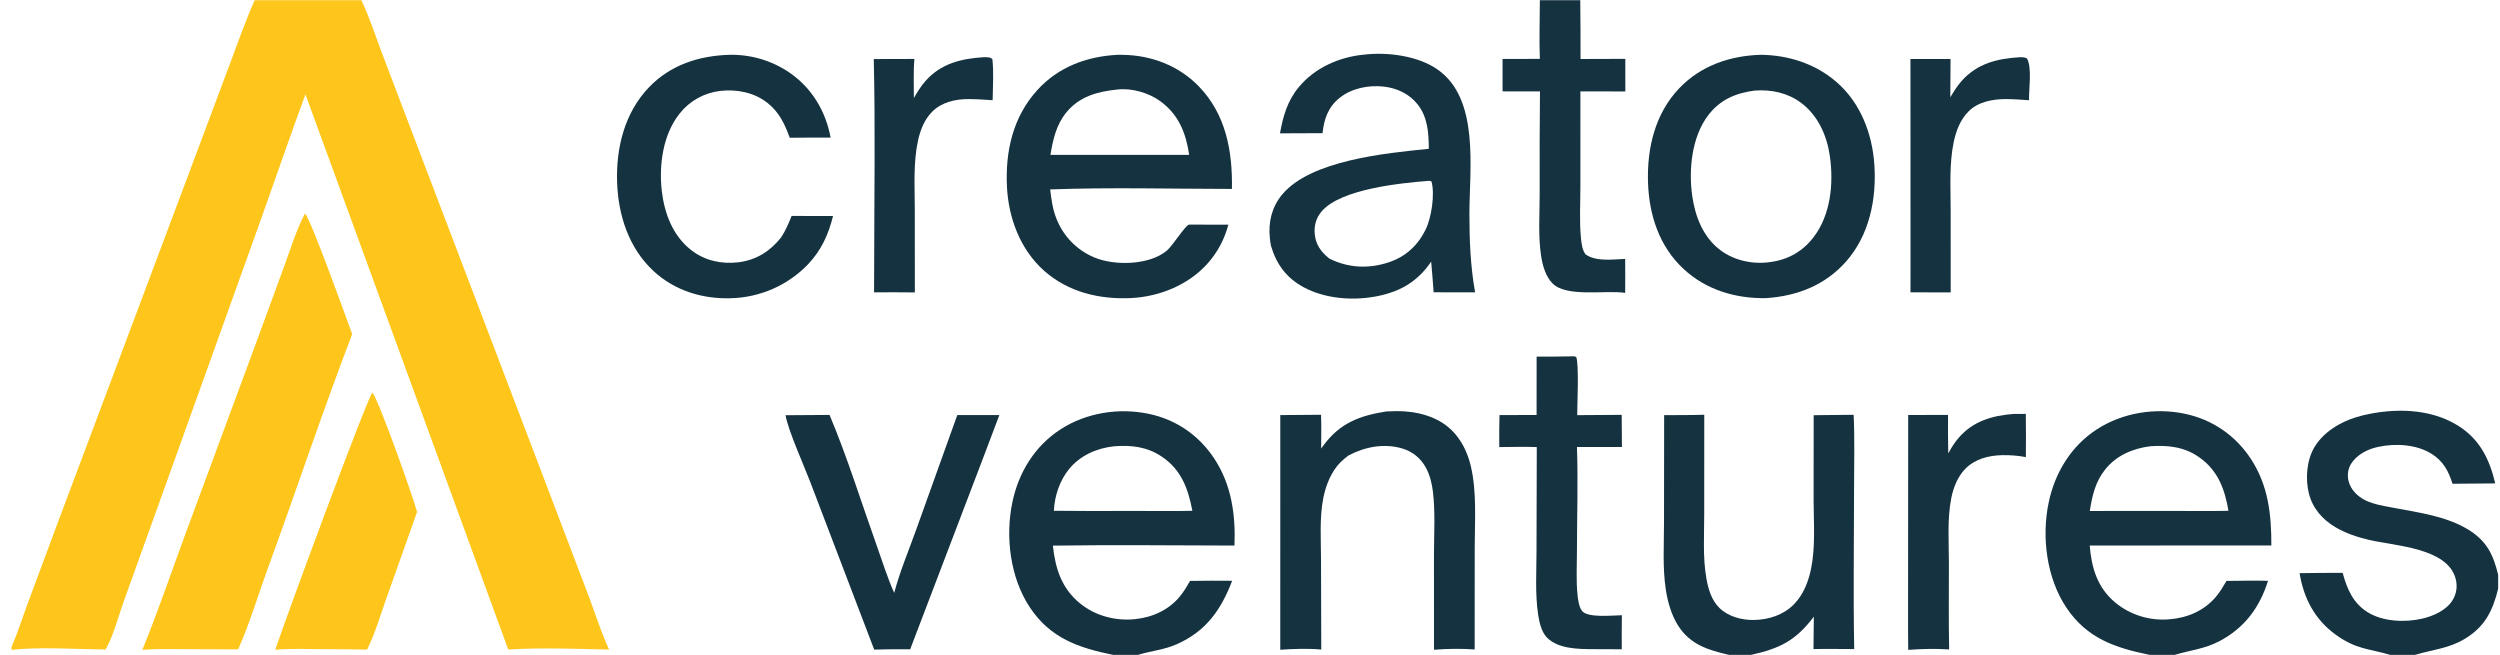
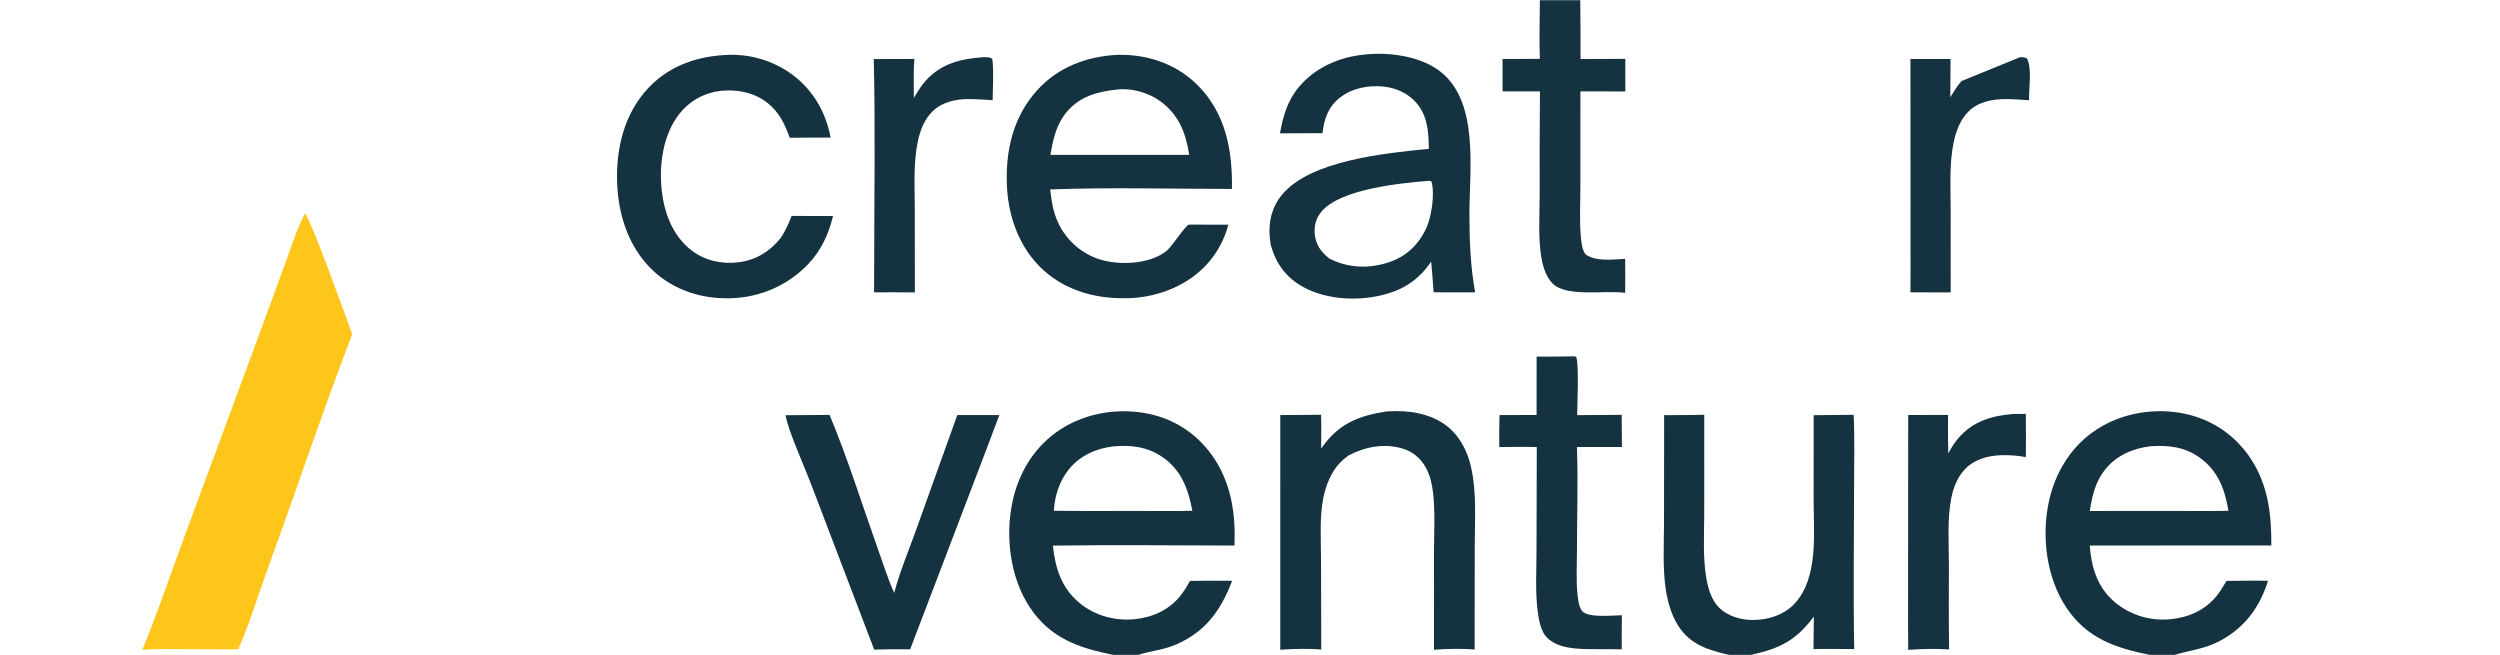
<svg xmlns="http://www.w3.org/2000/svg" width="187" height="49" viewBox="0 0 187 49" fill="none">
  <g clip-path="url(#clip0_3458_2114)">
-     <path d="M131.727 4.098C133.795 4.129 135.787 4.768 137.36 6.126C139.167 7.685 140.047 9.997 140.202 12.324C140.375 14.898 139.829 17.597 138.069 19.581C136.511 21.338 134.412 22.151 132.095 22.3C129.819 22.339 127.622 21.685 125.936 20.123C124.104 18.425 123.347 16.067 123.271 13.635C123.191 11.089 123.794 8.505 125.602 6.607C127.222 4.907 129.408 4.163 131.727 4.098ZM132.485 19.591C133.78 19.414 134.867 18.775 135.657 17.741C136.951 16.05 137.165 13.693 136.87 11.654C136.649 10.127 135.981 8.625 134.704 7.679C133.699 6.935 132.472 6.682 131.235 6.776C129.823 6.966 128.671 7.452 127.783 8.609C126.537 10.232 126.3 12.698 126.58 14.66C126.801 16.207 127.394 17.745 128.693 18.719C129.728 19.494 131.12 19.789 132.399 19.604C132.427 19.6 132.456 19.596 132.485 19.591Z" fill="#153240" />
    <path d="M22.809 15.977C23.168 16.169 25.945 23.901 26.344 24.997C24.124 30.777 22.172 36.669 20.044 42.484C19.306 44.5 18.687 46.612 17.815 48.572L14.258 48.56C13.059 48.556 11.845 48.516 10.648 48.605C11.814 45.755 12.809 42.81 13.876 39.92L19.164 25.624L21.318 19.75C21.777 18.499 22.184 17.154 22.809 15.977Z" fill="#FEC61B" />
    <path d="M83.617 4.1C83.74 4.099 83.863 4.1 83.987 4.102C86.123 4.134 88.151 4.904 89.648 6.436C91.703 8.536 92.2 11.315 92.148 14.132C87.63 14.13 83.065 14.002 78.553 14.169C78.644 14.915 78.732 15.621 79.01 16.328C79.509 17.636 80.523 18.688 81.82 19.243C83.343 19.899 85.988 19.846 87.292 18.735C87.697 18.389 88.644 16.901 88.911 16.812C88.923 16.808 88.934 16.805 88.946 16.801L91.881 16.805C91.582 17.919 91.065 18.896 90.285 19.757C88.871 21.316 86.736 22.182 84.645 22.293C82.261 22.419 79.889 21.851 78.085 20.24C76.32 18.663 75.444 16.325 75.323 14.013C75.183 11.343 75.756 8.745 77.611 6.716C79.181 4.998 81.316 4.211 83.617 4.1ZM78.572 11.586L84.191 11.584L88.95 11.583C88.708 9.961 88.177 8.58 86.789 7.569C85.925 6.94 84.649 6.567 83.569 6.698C82.093 6.849 80.751 7.207 79.771 8.399C79.002 9.334 78.766 10.431 78.572 11.586Z" fill="#153240" />
    <path d="M102.002 4.089C103.766 3.878 106.018 4.161 107.505 5.182C110.696 7.373 109.913 12.636 109.912 15.977C109.911 17.942 109.989 19.932 110.339 21.869L107.236 21.863C107.188 21.096 107.113 20.33 107.051 19.565C106.24 20.781 105.159 21.567 103.748 21.977C101.774 22.55 99.316 22.471 97.49 21.473C96.198 20.768 95.465 19.742 95.062 18.363C95.027 18.182 95.005 17.996 94.985 17.813C94.859 16.63 95.126 15.494 95.895 14.564C98.028 11.984 103.664 11.455 106.876 11.131C106.862 9.942 106.804 8.764 106.022 7.787C105.405 7.017 104.483 6.586 103.507 6.478C102.366 6.352 101.105 6.595 100.198 7.324C99.34 8.015 99.038 8.913 98.926 9.961L95.743 9.974C95.976 8.684 96.291 7.55 97.153 6.513C98.35 5.072 100.149 4.271 102.002 4.089ZM99.447 19.349C100.863 20.047 102.368 20.119 103.864 19.626C105.136 19.206 106.043 18.371 106.63 17.187C107.074 16.293 107.342 14.525 107.074 13.568C106.996 13.546 106.908 13.509 106.827 13.531C104.695 13.699 100.294 14.146 98.867 15.802C98.444 16.292 98.283 16.872 98.342 17.509C98.414 18.28 98.8 18.828 99.394 19.308C99.412 19.322 99.429 19.336 99.447 19.349Z" fill="#153240" />
    <path d="M103.696 30.776C103.957 30.763 104.217 30.755 104.478 30.752C105.953 30.745 107.529 31.137 108.597 32.191C109.333 32.916 109.785 33.879 110.018 34.871C110.478 36.822 110.309 38.995 110.309 40.991L110.305 48.581C109.322 48.505 108.245 48.523 107.263 48.602L107.261 41.401C107.266 39.888 107.365 38.287 107.183 36.784C107.108 36.161 106.958 35.541 106.658 34.985C106.273 34.277 105.665 33.776 104.887 33.546C103.521 33.142 102.095 33.421 100.866 34.07C100.667 34.218 100.465 34.383 100.289 34.557C99.591 35.247 99.183 36.266 98.991 37.21C98.686 38.715 98.811 40.374 98.813 41.904L98.831 48.588C97.848 48.493 96.749 48.535 95.764 48.602L95.766 31.048L98.814 31.025C98.85 31.864 98.823 32.714 98.823 33.553C98.872 33.485 98.921 33.417 98.971 33.349C100.207 31.658 101.665 31.097 103.696 30.776Z" fill="#153240" />
    <path d="M54.572 4.099C56.162 4.067 57.722 4.528 59.033 5.417C60.726 6.574 61.759 8.304 62.129 10.29C61.111 10.287 60.092 10.293 59.073 10.305C58.704 9.288 58.293 8.403 57.415 7.704C56.429 6.92 55.136 6.661 53.896 6.798C52.693 6.932 51.594 7.538 50.847 8.48C49.591 10.041 49.279 12.339 49.501 14.27C49.694 15.953 50.317 17.632 51.705 18.711C52.712 19.495 53.963 19.771 55.226 19.62C56.563 19.46 57.612 18.79 58.43 17.755C58.76 17.251 58.992 16.709 59.212 16.152L62.311 16.159C61.967 17.547 61.435 18.719 60.438 19.773C58.932 21.34 56.858 22.251 54.672 22.307C52.546 22.378 50.46 21.735 48.891 20.281C47.028 18.553 46.239 16.093 46.159 13.621C46.077 11.06 46.712 8.451 48.529 6.545C50.138 4.858 52.275 4.166 54.572 4.099Z" fill="#153240" />
-     <path d="M27.853 29.369C28.287 29.801 30.924 37.234 31.197 38.293L28.883 44.809C28.438 46.056 28.054 47.403 27.458 48.587C26.379 48.561 25.297 48.566 24.218 48.559C23.017 48.554 21.787 48.498 20.592 48.599C21.213 46.666 27.407 29.9 27.853 29.369Z" fill="#FEC61B" />
    <path d="M58.76 31.059L62.05 31.037C63.388 34.219 64.429 37.593 65.591 40.845C66.007 42.009 66.379 43.222 66.887 44.35C67.301 42.772 67.961 41.21 68.512 39.671L71.605 31.047L74.753 31.045L73.517 34.312L68.081 48.568C67.184 48.554 66.287 48.562 65.39 48.592L60.605 36.047C60.142 34.832 58.941 32.169 58.76 31.059Z" fill="#153240" />
    <path d="M117.767 26.652L117.9 26.703C118.12 27.214 117.975 30.333 117.975 31.053L121.302 31.031L121.32 33.434L117.955 33.438C118.049 36.03 117.956 38.657 117.955 41.252C117.954 42.304 117.89 43.402 117.994 44.448C118.03 44.814 118.103 45.459 118.372 45.737C118.845 46.225 120.643 46.03 121.316 46.019C121.295 46.866 121.309 47.717 121.308 48.565L119.179 48.557C118.05 48.552 116.555 48.542 115.714 47.691C115.292 47.264 115.128 46.5 115.046 45.931C114.821 44.393 114.931 42.739 114.931 41.185L114.951 33.441C114.018 33.408 113.079 33.436 112.146 33.441C112.136 32.642 112.14 31.844 112.162 31.047L114.937 31.042L114.939 26.675C115.882 26.678 116.825 26.671 117.767 26.652Z" fill="#153240" />
    <path d="M150.61 30.963L151.53 30.959C151.545 32.037 151.546 33.115 151.534 34.193C150.969 34.08 150.342 34.035 149.766 34.046C148.752 34.066 147.714 34.33 146.995 35.078C146.426 35.669 146.118 36.455 145.959 37.245C145.643 38.823 145.778 40.567 145.778 42.175C145.778 44.308 145.753 46.445 145.796 48.578C144.802 48.508 143.728 48.538 142.734 48.61L142.723 46.964L142.733 31.043L145.714 31.035C145.704 31.996 145.71 32.956 145.73 33.916C145.948 33.508 146.2 33.102 146.504 32.751C147.592 31.497 149.009 31.088 150.61 30.963Z" fill="#153240" />
    <path d="M73.591 4.277C73.821 4.283 74.063 4.261 74.229 4.421C74.342 5.425 74.262 6.485 74.249 7.495C73.659 7.456 73.064 7.415 72.473 7.412C71.49 7.406 70.458 7.632 69.742 8.341C69.158 8.919 68.845 9.707 68.672 10.493C68.305 12.161 68.424 13.946 68.426 15.643L68.431 21.873C67.416 21.852 66.396 21.869 65.379 21.867L65.389 19.828C65.39 14.697 65.48 9.547 65.357 4.417L68.398 4.409C68.31 5.364 68.365 6.37 68.357 7.332C68.617 6.889 68.877 6.451 69.22 6.064C70.39 4.74 71.903 4.386 73.591 4.277Z" fill="#153240" />
-     <path d="M151.1 4.278C151.297 4.276 151.437 4.283 151.616 4.369C152.01 5.059 151.75 6.683 151.773 7.498C151.205 7.457 150.637 7.415 150.067 7.412C149.08 7.407 147.984 7.603 147.258 8.322C146.64 8.934 146.319 9.773 146.142 10.606C145.795 12.237 145.908 13.993 145.909 15.651L145.913 21.873L142.903 21.866L142.908 20.004L142.902 4.411L145.9 4.411L145.884 7.278C146.138 6.856 146.393 6.434 146.723 6.063C147.907 4.734 149.399 4.384 151.1 4.278Z" fill="#153240" />
-     <path d="M19.05 0.014H27.032C27.61 1.215 28.03 2.538 28.501 3.786L31.006 10.371L40.916 36.392L44.034 44.592C44.533 45.905 44.966 47.32 45.562 48.589C43.08 48.532 40.492 48.434 38.016 48.584L22.848 7.058C21.688 10.193 20.608 13.364 19.482 16.512L11.967 37.446L9.249 45.006C8.835 46.157 8.499 47.529 7.898 48.581C5.685 48.564 3.03 48.373 0.863 48.608V48.383C1.306 47.379 1.641 46.306 2.021 45.275L4.271 39.229L14.043 13.197L17.168 4.851C17.777 3.235 18.347 1.59 19.05 0.014Z" fill="#FEC61B" />
+     <path d="M151.1 4.278C151.297 4.276 151.437 4.283 151.616 4.369C152.01 5.059 151.75 6.683 151.773 7.498C151.205 7.457 150.637 7.415 150.067 7.412C149.08 7.407 147.984 7.603 147.258 8.322C146.64 8.934 146.319 9.773 146.142 10.606C145.795 12.237 145.908 13.993 145.909 15.651L145.913 21.873L142.903 21.866L142.908 20.004L142.902 4.411L145.9 4.411L145.884 7.278C146.138 6.856 146.393 6.434 146.723 6.063Z" fill="#153240" />
    <path d="M160.809 48.986C158.21 48.462 156.092 47.742 154.56 45.443C153.08 43.222 152.7 40.152 153.243 37.579C153.71 35.356 154.915 33.362 156.856 32.107C158.771 30.871 161.206 30.481 163.432 30.95C165.495 31.384 167.224 32.581 168.37 34.332C169.672 36.323 169.903 38.491 169.898 40.801L156.311 40.805C156.445 42.462 156.872 43.931 158.204 45.057C159.342 46.002 160.813 46.457 162.293 46.321C163.642 46.21 164.87 45.679 165.75 44.643C166.059 44.279 166.3 43.862 166.541 43.452C167.576 43.442 168.613 43.417 169.648 43.445C169.024 45.44 167.887 46.977 165.999 47.966C164.889 48.547 163.823 48.635 162.66 48.986H160.809ZM156.317 38.221L162.387 38.217C163.82 38.215 165.256 38.241 166.688 38.207C166.413 36.596 165.916 35.203 164.508 34.209C163.395 33.422 162.183 33.29 160.86 33.378C159.537 33.54 158.304 34.064 157.46 35.125C156.728 36.047 156.493 37.09 156.317 38.221Z" fill="#153240" />
    <path d="M83.275 48.986C80.686 48.465 78.575 47.742 77.047 45.453C75.556 43.22 75.184 40.146 75.727 37.558C76.192 35.341 77.399 33.359 79.336 32.109C81.264 30.865 83.689 30.488 85.928 30.955C87.978 31.383 89.686 32.568 90.828 34.302C92.121 36.265 92.43 38.508 92.339 40.808C87.814 40.8 83.281 40.745 78.757 40.813C78.934 42.52 79.411 44.031 80.816 45.159C81.954 46.072 83.459 46.463 84.907 46.311C86.21 46.175 87.418 45.631 88.257 44.611C88.55 44.255 88.789 43.851 89.016 43.452C90.066 43.434 91.116 43.431 92.165 43.442C91.338 45.605 90.227 47.205 88.037 48.182C87.069 48.614 86.102 48.679 85.12 48.986H83.275ZM78.828 38.206C80.797 38.226 82.767 38.229 84.736 38.217C86.219 38.215 87.708 38.244 89.19 38.207C88.872 36.558 88.368 35.131 86.886 34.145C85.785 33.412 84.613 33.282 83.325 33.383C82.03 33.526 80.794 34.068 79.962 35.091C79.251 35.965 78.888 37.095 78.828 38.206Z" fill="#153240" />
-     <path d="M175.231 42.85C175.558 44.046 175.997 45.11 177.111 45.801C178.244 46.503 179.906 46.572 181.19 46.272C182.038 46.074 182.993 45.648 183.46 44.883C183.754 44.401 183.826 43.843 183.685 43.3C183.079 40.971 179.158 40.842 177.186 40.38C176.323 40.178 175.455 39.887 174.691 39.435C173.703 38.85 172.976 38.011 172.7 36.892C172.429 35.796 172.542 34.372 173.148 33.399C173.927 32.146 175.375 31.387 176.791 31.056C179.112 30.514 181.748 30.543 183.825 31.817C185.486 32.836 186.218 34.355 186.644 36.159L183.449 36.185C183.15 35.249 182.781 34.528 181.918 33.969C180.789 33.238 179.191 33.147 177.891 33.426C177.102 33.595 176.306 33.99 175.865 34.686C175.626 35.064 175.563 35.546 175.67 35.977C175.833 36.632 176.343 37.135 176.94 37.427C177.58 37.738 178.322 37.846 179.016 37.979C180.907 38.341 182.966 38.599 184.635 39.62C186.009 40.461 186.509 41.511 186.863 43.005V44.032C186.467 45.657 185.887 46.862 184.389 47.773C183.163 48.518 181.96 48.587 180.638 48.986H178.797C177.109 48.496 176.256 48.578 174.729 47.487C173.153 46.359 172.312 44.747 172.01 42.873C173.082 42.847 174.159 42.857 175.231 42.85Z" fill="#153240" />
    <path d="M124.478 31.054C125.477 31.044 126.481 31.056 127.479 31.023L127.476 38.428C127.476 40.014 127.361 41.699 127.637 43.262C127.777 44.053 128.018 44.892 128.609 45.471C129.273 46.12 130.275 46.388 131.189 46.374C132.294 46.358 133.406 46.001 134.187 45.202C134.891 44.483 135.264 43.524 135.464 42.557C135.805 40.912 135.663 39.107 135.658 37.432L135.662 31.057L138.652 31.026C138.737 32.78 138.685 34.555 138.685 36.312C138.683 40.388 138.617 44.475 138.695 48.55C137.681 48.549 136.66 48.527 135.648 48.55L135.675 46.127C134.311 47.929 133.136 48.501 130.979 48.985H129.337C127.795 48.634 126.434 48.223 125.535 46.814C125.021 46.01 124.741 45.023 124.6 44.088C124.355 42.462 124.467 40.72 124.468 39.078L124.478 31.054Z" fill="#153240" />
    <path d="M115.182 0.014H118.204C118.228 1.479 118.219 2.947 118.225 4.413L121.573 4.402L121.575 6.841L118.214 6.835L118.213 13.956C118.214 15.222 118.132 16.541 118.255 17.8C118.293 18.2 118.347 18.698 118.601 19.027C119.384 19.591 120.652 19.399 121.563 19.366C121.579 20.212 121.564 21.061 121.563 21.907C120.139 21.683 117.178 22.266 116.127 21.198C115.621 20.682 115.393 19.885 115.283 19.195C115.043 17.7 115.167 16.052 115.167 14.538C115.158 11.971 115.165 9.405 115.19 6.839L112.391 6.834V4.411L115.18 4.403C115.125 2.947 115.177 1.472 115.182 0.014Z" fill="#153240" />
  </g>
  <defs>
    <clipPath id="clip0_3458_2114">
      <rect width="186" height="49" fill="white" transform="translate(0.863)" />
    </clipPath>
  </defs>
</svg>